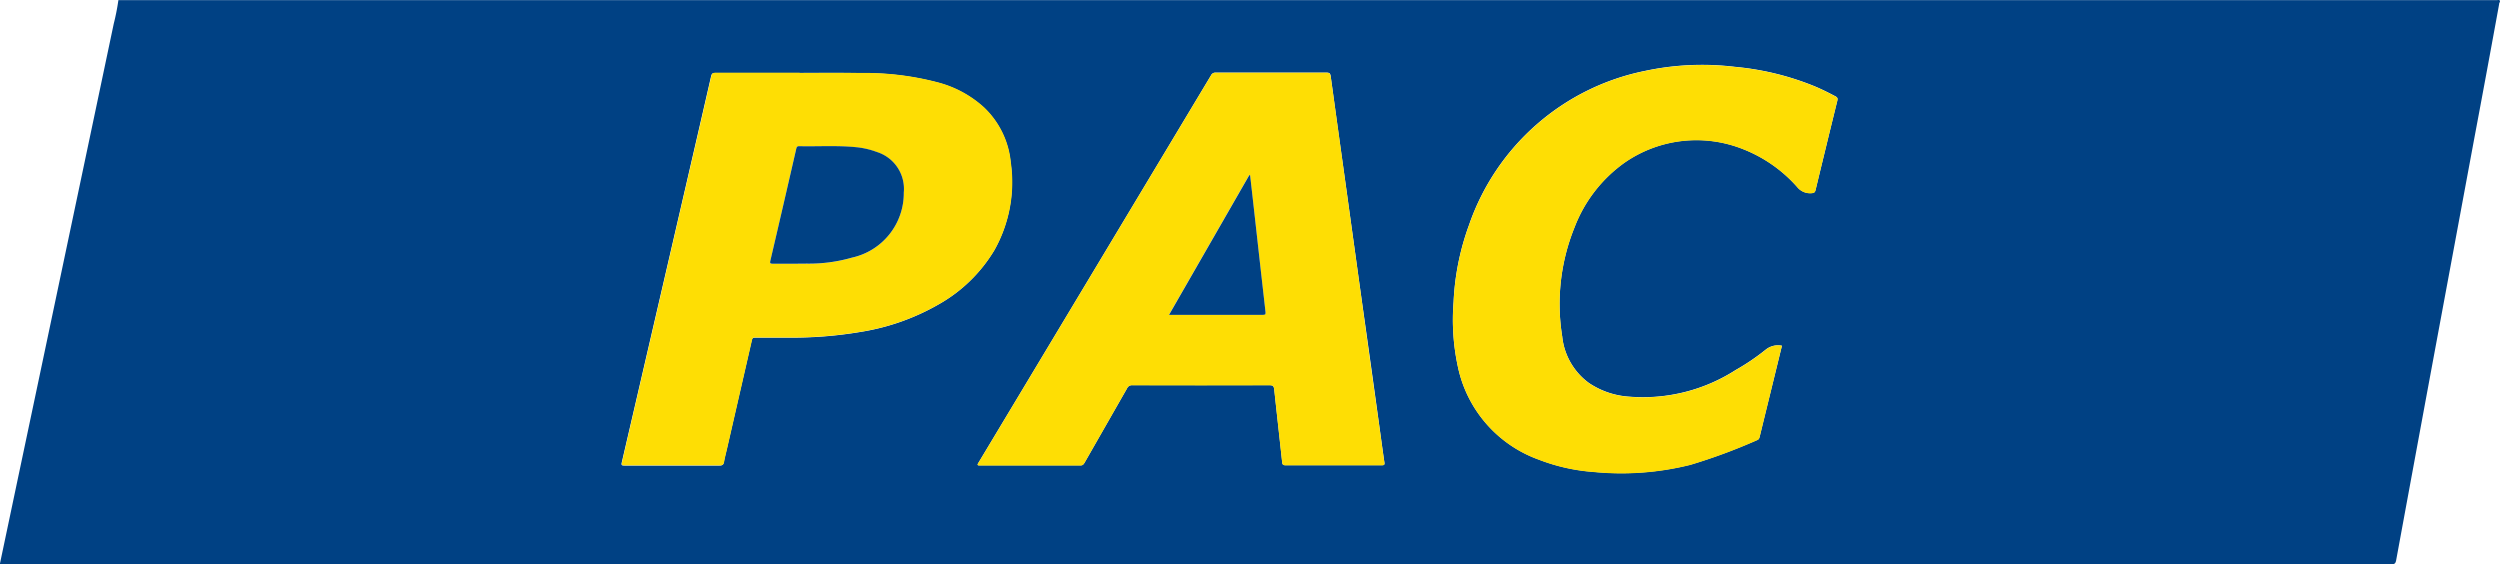
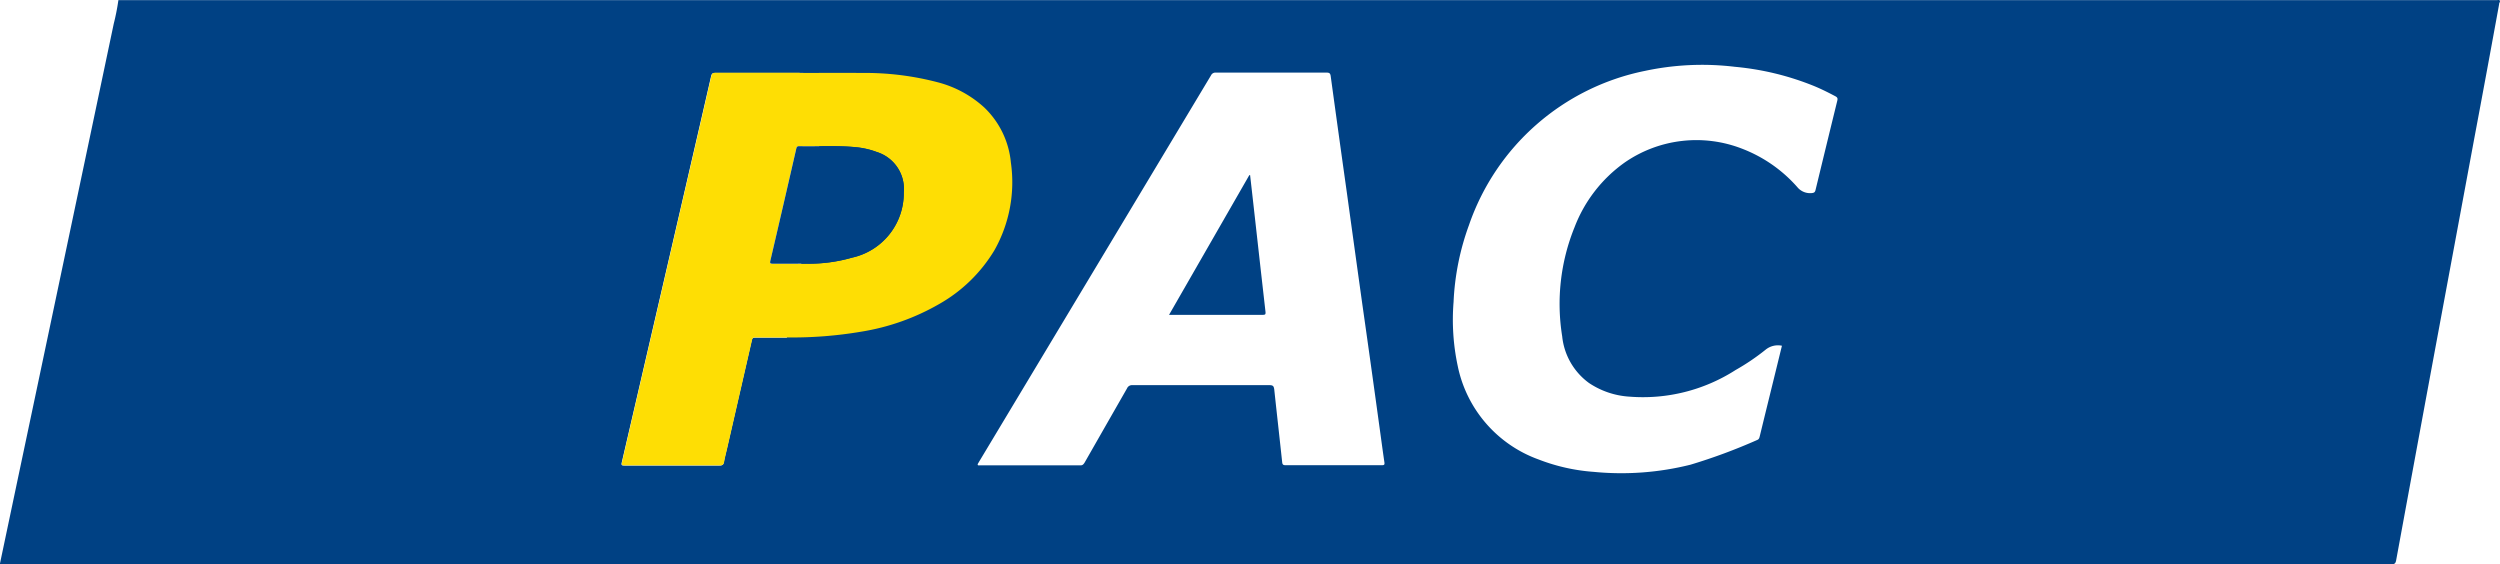
<svg xmlns="http://www.w3.org/2000/svg" width="60.625" height="13.689" viewBox="0 0 60.625 13.689">
  <g id="Grupo_106" data-name="Grupo 106" transform="translate(-841.946 -1154.663)">
-     <path id="Caminho_92" data-name="Caminho 92" d="M844.817,1154.667H902.49c.033,0,.092-.026.078.051-.018.01-.015.03-.018.046q-.3,1.647-.61,3.295-.464,2.5-.929,5-.481,2.594-.958,5.189c-.015.079-.039.1-.124.1q-28.944,0-57.889,0h-.094a.1.1,0,0,1,0-.023q.452-2.146.905-4.292l.926-4.393q.464-2.2.927-4.4A5.41,5.41,0,0,0,844.817,1154.667Zm20.838,11.271c.015.016.034.01.05.01.814,0,1.628,0,2.442,0,.055,0,.074-.027.1-.066q.514-.9,1.029-1.8a.131.131,0,0,1,.133-.079q1.663,0,3.326,0c.086,0,.1.031.111.1.063.59.13,1.18.193,1.77.006.055.025.071.08.071q1.169,0,2.338,0c.053,0,.069-.01.061-.067-.046-.313-.087-.627-.131-.941q-.2-1.459-.408-2.918-.186-1.335-.37-2.67-.2-1.421-.394-2.841c-.009-.062-.029-.084-.1-.083q-1.343,0-2.685,0a.116.116,0,0,0-.116.065q-2.811,4.685-5.625,9.37C865.676,1165.886,865.653,1165.907,865.655,1165.938Zm-4.322-9.506h0c-.678,0-1.357,0-2.035,0-.063,0-.093.01-.109.082-.206.9-.416,1.806-.624,2.708q-.769,3.326-1.541,6.652c-.017.074,0,.079.066.079.26,0,.52,0,.779,0,.508,0,1.016,0,1.524,0,.069,0,.095-.02.107-.086.02-.113.05-.225.076-.337q.3-1.308.6-2.616c.011-.051.031-.064.08-.063.257,0,.514,0,.771,0a10.007,10.007,0,0,0,1.792-.139,5.542,5.542,0,0,0,1.9-.674,3.677,3.677,0,0,0,1.334-1.3,3.357,3.357,0,0,0,.4-2.127,2.118,2.118,0,0,0-.643-1.334,2.663,2.663,0,0,0-1.136-.615,6.938,6.938,0,0,0-1.841-.225C862.338,1156.426,861.835,1156.431,861.333,1156.431Zm23.824,6.615a.473.473,0,0,0-.4.1,5.442,5.442,0,0,1-.723.489,4.159,4.159,0,0,1-2.57.646,1.978,1.978,0,0,1-.987-.333,1.6,1.6,0,0,1-.648-1.13,4.948,4.948,0,0,1,.3-2.646,3.424,3.424,0,0,1,1.21-1.565,3.054,3.054,0,0,1,2.873-.331,3.411,3.411,0,0,1,1.32.925.4.4,0,0,0,.352.143c.058-.006.077-.024.089-.076q.262-1.082.527-2.163c.014-.055.005-.081-.045-.108-.166-.088-.333-.172-.506-.244a6.733,6.733,0,0,0-1.932-.471,6.629,6.629,0,0,0-2.186.1,5.709,5.709,0,0,0-4.26,3.732,6.219,6.219,0,0,0-.376,1.872,5.387,5.387,0,0,0,.1,1.547,3.063,3.063,0,0,0,1.964,2.272,4.6,4.6,0,0,0,1.337.3,6.9,6.9,0,0,0,2.344-.174,13.815,13.815,0,0,0,1.619-.6c.047-.019.052-.056.062-.094q.136-.558.273-1.115Q885.026,1163.588,885.158,1163.047Z" transform="translate(0)" fill="#004184" />
-     <path id="Caminho_93" data-name="Caminho 93" d="M928.7,1170.631c0-.031.021-.051.035-.075q2.813-4.685,5.625-9.37a.116.116,0,0,1,.116-.065q1.342,0,2.685,0c.067,0,.087.021.1.083q.2,1.421.394,2.841.185,1.335.37,2.67.2,1.459.408,2.918c.044.314.085.628.131.941.008.057-.008.067-.061.067q-1.169,0-2.338,0c-.055,0-.074-.016-.08-.07-.064-.59-.13-1.18-.193-1.77-.008-.074-.025-.1-.111-.1q-1.663.006-3.326,0a.131.131,0,0,0-.133.079q-.513.9-1.029,1.8c-.022.039-.042.066-.1.066-.814,0-1.628,0-2.442,0C928.735,1170.641,928.717,1170.647,928.7,1170.631Zm6.606-7.029-.019,0-1.946,3.386c.022,0,.033,0,.044,0,.745,0,1.489,0,2.234,0,.068,0,.066-.03.061-.078q-.055-.485-.11-.97-.1-.893-.2-1.786Q935.34,1163.881,935.308,1163.6Z" transform="translate(-63.047 -4.694)" fill="#fede04" />
+     <path id="Caminho_92" data-name="Caminho 92" d="M844.817,1154.667H902.49c.033,0,.092-.026.078.051-.018.01-.015.03-.018.046q-.3,1.647-.61,3.295-.464,2.5-.929,5-.481,2.594-.958,5.189c-.015.079-.039.1-.124.1q-28.944,0-57.889,0h-.094a.1.1,0,0,1,0-.023q.452-2.146.905-4.292l.926-4.393q.464-2.2.927-4.4A5.41,5.41,0,0,0,844.817,1154.667Zm20.838,11.271c.015.016.034.01.05.01.814,0,1.628,0,2.442,0,.055,0,.074-.027.1-.066q.514-.9,1.029-1.8a.131.131,0,0,1,.133-.079q1.663,0,3.326,0c.086,0,.1.031.111.1.063.59.13,1.18.193,1.77.006.055.025.071.08.071q1.169,0,2.338,0c.053,0,.069-.01.061-.067-.046-.313-.087-.627-.131-.941q-.2-1.459-.408-2.918-.186-1.335-.37-2.67-.2-1.421-.394-2.841c-.009-.062-.029-.084-.1-.083q-1.343,0-2.685,0a.116.116,0,0,0-.116.065q-2.811,4.685-5.625,9.37C865.676,1165.886,865.653,1165.907,865.655,1165.938Zm-4.322-9.506h0c-.678,0-1.357,0-2.035,0-.063,0-.093.01-.109.082-.206.9-.416,1.806-.624,2.708q-.769,3.326-1.541,6.652c-.017.074,0,.079.066.079.26,0,.52,0,.779,0,.508,0,1.016,0,1.524,0,.069,0,.095-.02.107-.086.02-.113.05-.225.076-.337q.3-1.308.6-2.616c.011-.051.031-.064.08-.063.257,0,.514,0,.771,0C862.338,1156.426,861.835,1156.431,861.333,1156.431Zm23.824,6.615a.473.473,0,0,0-.4.1,5.442,5.442,0,0,1-.723.489,4.159,4.159,0,0,1-2.57.646,1.978,1.978,0,0,1-.987-.333,1.6,1.6,0,0,1-.648-1.13,4.948,4.948,0,0,1,.3-2.646,3.424,3.424,0,0,1,1.21-1.565,3.054,3.054,0,0,1,2.873-.331,3.411,3.411,0,0,1,1.32.925.4.4,0,0,0,.352.143c.058-.006.077-.024.089-.076q.262-1.082.527-2.163c.014-.055.005-.081-.045-.108-.166-.088-.333-.172-.506-.244a6.733,6.733,0,0,0-1.932-.471,6.629,6.629,0,0,0-2.186.1,5.709,5.709,0,0,0-4.26,3.732,6.219,6.219,0,0,0-.376,1.872,5.387,5.387,0,0,0,.1,1.547,3.063,3.063,0,0,0,1.964,2.272,4.6,4.6,0,0,0,1.337.3,6.9,6.9,0,0,0,2.344-.174,13.815,13.815,0,0,0,1.619-.6c.047-.019.052-.056.062-.094q.136-.558.273-1.115Q885.026,1163.588,885.158,1163.047Z" transform="translate(0)" fill="#004184" />
    <path id="Caminho_94" data-name="Caminho 94" d="M901.412,1161.126c.5,0,1-.005,1.507,0a6.938,6.938,0,0,1,1.841.225,2.663,2.663,0,0,1,1.136.615,2.118,2.118,0,0,1,.643,1.334,3.357,3.357,0,0,1-.4,2.127,3.677,3.677,0,0,1-1.334,1.3,5.542,5.542,0,0,1-1.9.674,10.007,10.007,0,0,1-1.792.139c-.257,0-.514,0-.771,0-.049,0-.069.013-.08.063q-.3,1.308-.6,2.616c-.026.112-.056.224-.076.337-.012.066-.038.087-.107.086-.508,0-1.016,0-1.524,0-.26,0-.52,0-.779,0-.063,0-.083-.005-.066-.079q.773-3.325,1.541-6.652c.209-.9.419-1.805.624-2.708.016-.072.046-.082.109-.082.679,0,1.357,0,2.035,0Zm-.069,4.626h.242a3.765,3.765,0,0,0,1.1-.146,1.6,1.6,0,0,0,1.256-1.578.938.938,0,0,0-.658-.985,1.972,1.972,0,0,0-.512-.116c-.455-.044-.911-.013-1.366-.023-.049,0-.062.021-.072.064q-.311,1.358-.627,2.714c-.014.062,0,.073.057.072C900.956,1165.75,901.149,1165.752,901.343,1165.752Z" transform="translate(-40.079 -4.694)" fill="#fede04" />
-     <path id="Caminho_95" data-name="Caminho 95" d="M978.856,1167.243q-.132.541-.263,1.081-.136.557-.273,1.115c-.01.038-.015.075-.062.094a13.837,13.837,0,0,1-1.619.6,6.9,6.9,0,0,1-2.344.174,4.6,4.6,0,0,1-1.337-.3,3.062,3.062,0,0,1-1.964-2.272,5.387,5.387,0,0,1-.1-1.547,6.219,6.219,0,0,1,.376-1.873,5.709,5.709,0,0,1,4.26-3.732,6.635,6.635,0,0,1,2.186-.1,6.733,6.733,0,0,1,1.932.471c.173.072.34.156.506.244.051.027.059.052.045.108q-.267,1.081-.527,2.163c-.012.052-.031.07-.089.076a.4.4,0,0,1-.352-.143,3.41,3.41,0,0,0-1.32-.925,3.054,3.054,0,0,0-2.873.331,3.423,3.423,0,0,0-1.21,1.565,4.948,4.948,0,0,0-.3,2.646,1.6,1.6,0,0,0,.648,1.13,1.978,1.978,0,0,0,.987.333,4.158,4.158,0,0,0,2.57-.646,5.442,5.442,0,0,0,.723-.489A.473.473,0,0,1,978.856,1167.243Z" transform="translate(-93.698 -4.196)" fill="#fede04" />
    <path id="Caminho_96" data-name="Caminho 96" d="M947.649,1170.193q.032.278.063.556.1.893.2,1.786.055.485.11.97c.005.048.008.078-.061.078-.745,0-1.489,0-2.234,0-.011,0-.022,0-.044,0l1.946-3.387Z" transform="translate(-75.388 -11.284)" fill="#004184" />
    <path id="Caminho_97" data-name="Caminho 97" d="M910.927,1170.481c-.193,0-.387,0-.58,0-.058,0-.071-.01-.057-.072q.317-1.356.628-2.714c.01-.043.022-.065.072-.064.456.01.912-.021,1.366.023a1.962,1.962,0,0,1,.512.116.938.938,0,0,1,.658.985,1.6,1.6,0,0,1-1.256,1.578,3.761,3.761,0,0,1-1.1.146Z" transform="translate(-49.663 -9.423)" fill="#004184" />
  </g>
</svg>